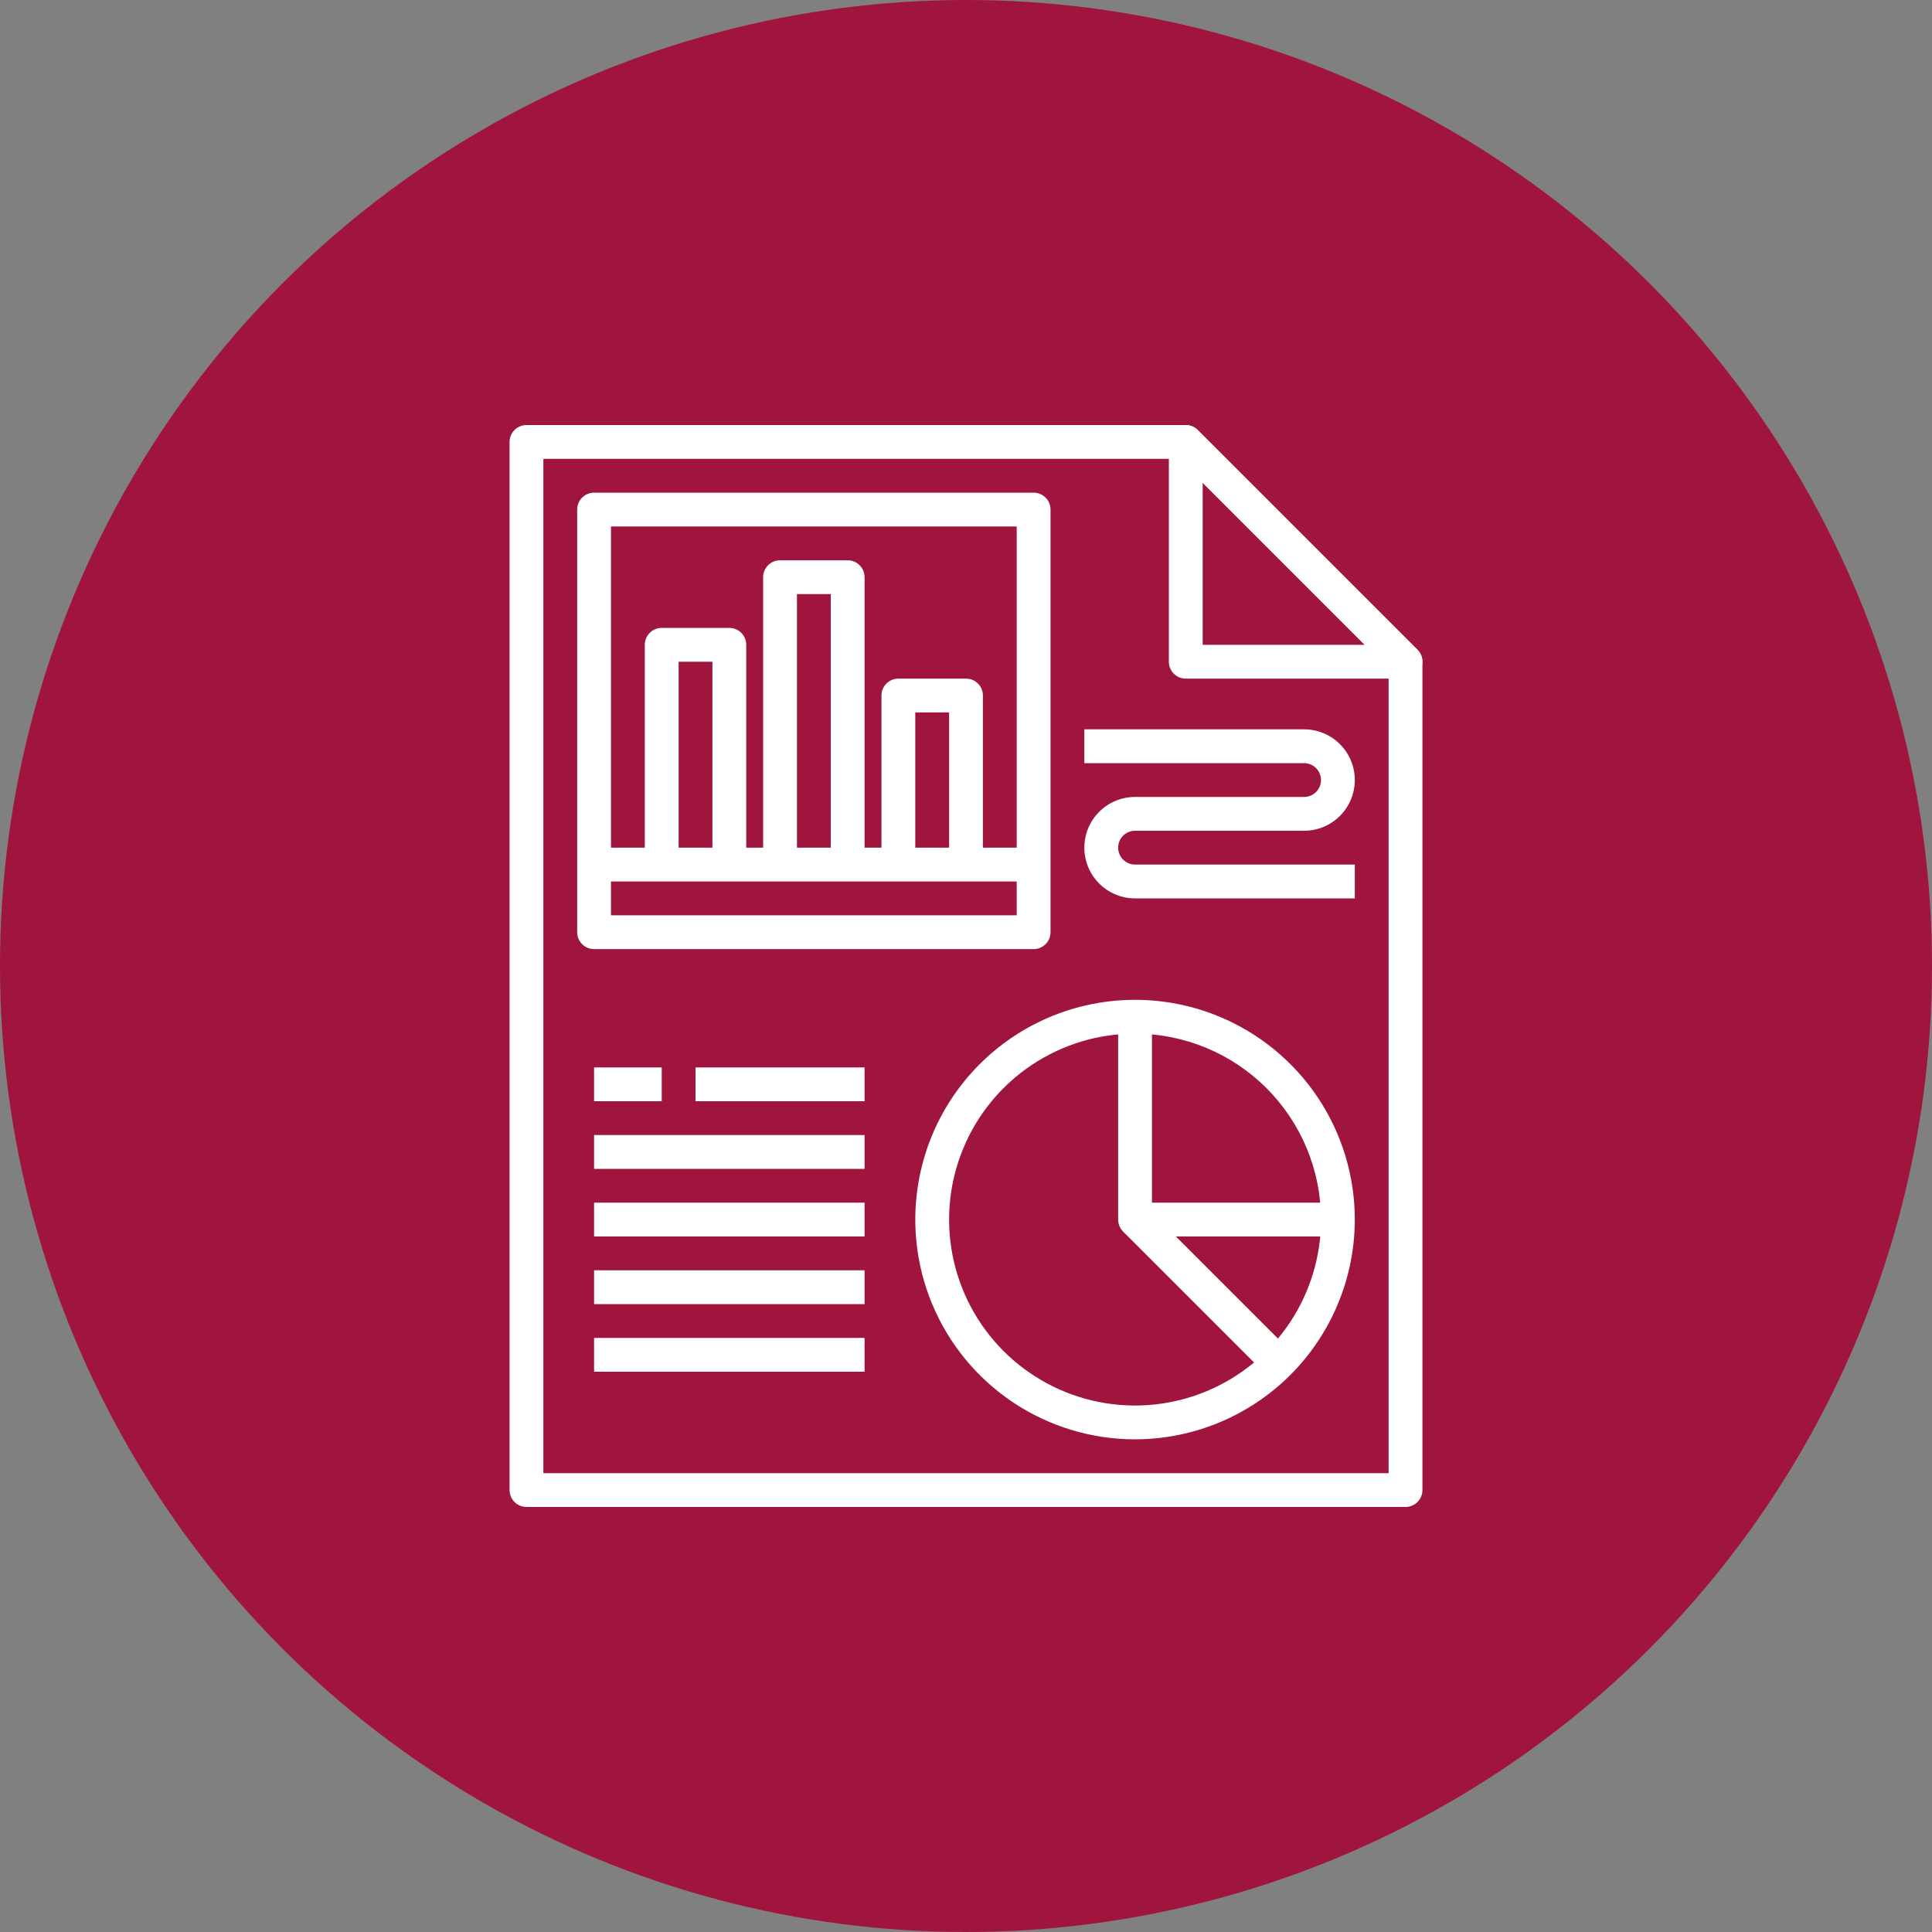
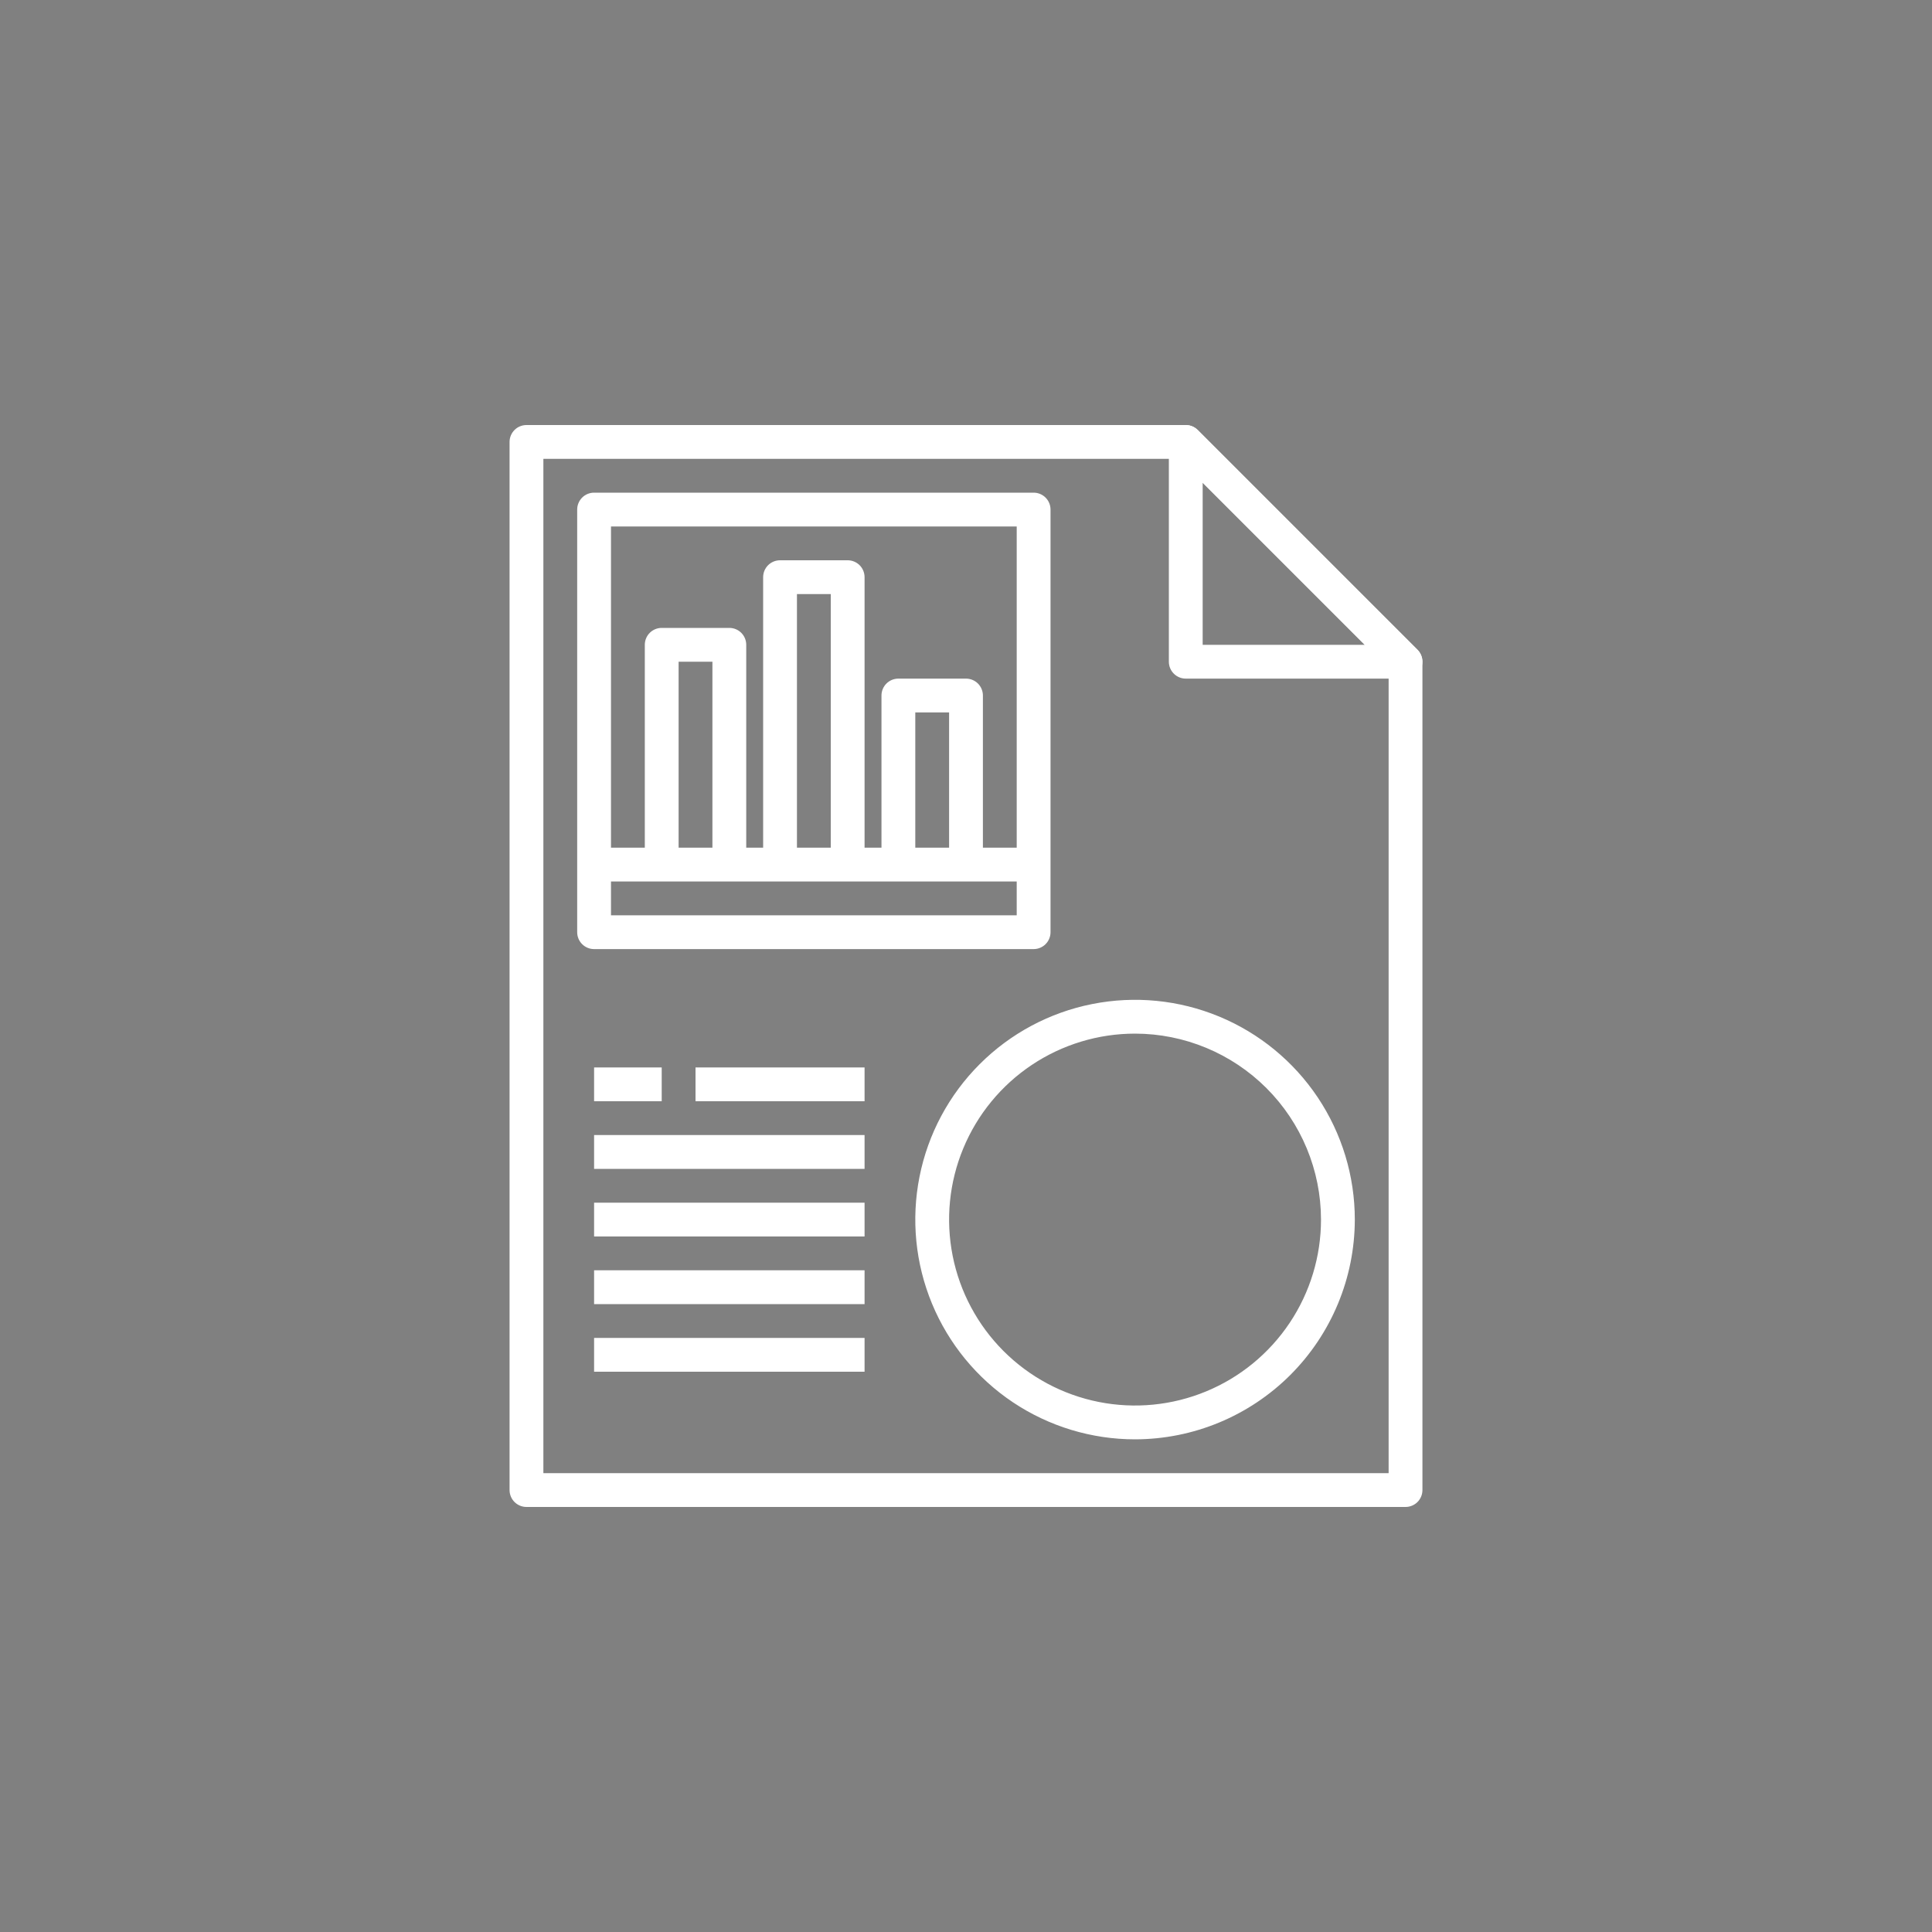
<svg xmlns="http://www.w3.org/2000/svg" width="100" height="100" viewBox="0 0 100 100" fill="none">
  <rect x="0" y="0" width="100" height="100" fill="#808080" stroke="none" />
-   <circle cx="50" cy="50" r="50" fill="#A0153E" />
  <path d="M72.75 35.125H61.375C61.143 35.125 60.92 35.033 60.756 34.868C60.592 34.704 60.5 34.482 60.5 34.25V22.875C60.5 22.702 60.551 22.533 60.648 22.389C60.744 22.245 60.88 22.133 61.04 22.067C61.2 22 61.376 21.983 61.546 22.017C61.715 22.05 61.871 22.134 61.994 22.256L73.369 33.631C73.491 33.754 73.574 33.91 73.608 34.079C73.642 34.249 73.624 34.425 73.558 34.585C73.492 34.745 73.38 34.881 73.236 34.977C73.092 35.073 72.923 35.125 72.75 35.125ZM62.25 33.375H70.638L62.25 24.987V33.375Z" fill="white" />
  <path d="M72.75 78H27.25C27.018 78 26.795 77.908 26.631 77.744C26.467 77.58 26.375 77.357 26.375 77.125V22.875C26.375 22.643 26.467 22.42 26.631 22.256C26.795 22.092 27.018 22 27.25 22H61.375C61.607 22 61.83 22.092 61.994 22.256L73.369 33.631C73.533 33.795 73.625 34.018 73.625 34.25V77.125C73.625 77.357 73.533 77.58 73.369 77.744C73.205 77.908 72.982 78 72.75 78ZM28.125 76.25H71.875V34.612L61.013 23.75H28.125V76.25Z" fill="white" />
  <path d="M53.5 49.125H30.75C30.518 49.125 30.295 49.033 30.131 48.869C29.967 48.705 29.875 48.482 29.875 48.25V26.375C29.875 26.143 29.967 25.92 30.131 25.756C30.295 25.592 30.518 25.5 30.75 25.5H53.5C53.732 25.5 53.955 25.592 54.119 25.756C54.283 25.92 54.375 26.143 54.375 26.375V48.25C54.375 48.482 54.283 48.705 54.119 48.869C53.955 49.033 53.732 49.125 53.5 49.125ZM31.625 47.375H52.625V27.25H31.625V47.375Z" fill="white" />
  <path d="M30.75 43.875H53.5V45.625H30.75V43.875Z" fill="white" />
  <path d="M38.625 44.75H36.875V34.25H35.125V44.75H33.375V33.375C33.375 33.143 33.467 32.92 33.631 32.756C33.795 32.592 34.018 32.5 34.25 32.5H37.75C37.982 32.5 38.205 32.592 38.369 32.756C38.533 32.92 38.625 33.143 38.625 33.375V44.75ZM44.75 44.75H43V30.75H41.25V44.75H39.5V29.875C39.5 29.643 39.592 29.42 39.756 29.256C39.92 29.092 40.143 29 40.375 29H43.875C44.107 29 44.33 29.092 44.494 29.256C44.658 29.42 44.75 29.643 44.75 29.875V44.75ZM50.875 44.75H49.125V36.875H47.375V44.75H45.625V36C45.625 35.768 45.717 35.545 45.881 35.381C46.045 35.217 46.268 35.125 46.5 35.125H50C50.232 35.125 50.455 35.217 50.619 35.381C50.783 35.545 50.875 35.768 50.875 36V44.75ZM36 55.25H44.75V57H36V55.25ZM30.75 58.75H44.75V60.5H30.75V58.75ZM30.75 62.25H44.75V64H30.75V62.25ZM30.75 65.75H44.75V67.5H30.75V65.75ZM30.75 69.25H44.75V71H30.75V69.25ZM30.75 55.25H34.25V57H30.75V55.25ZM58.75 74.5C56.5 74.5 54.301 73.833 52.43 72.583C50.56 71.333 49.102 69.556 48.241 67.478C47.38 65.4 47.155 63.112 47.594 60.906C48.032 58.699 49.116 56.672 50.707 55.082C52.297 53.491 54.324 52.407 56.531 51.969C58.737 51.53 61.025 51.755 63.103 52.616C65.181 53.477 66.958 54.935 68.208 56.805C69.458 58.676 70.125 60.875 70.125 63.125C70.121 66.141 68.922 69.032 66.79 71.165C64.657 73.297 61.766 74.496 58.75 74.5ZM58.75 53.5C56.846 53.5 54.986 54.065 53.403 55.122C51.82 56.18 50.586 57.683 49.858 59.442C49.129 61.2 48.939 63.136 49.31 65.003C49.681 66.87 50.598 68.585 51.944 69.931C53.29 71.277 55.005 72.194 56.872 72.565C58.739 72.936 60.675 72.746 62.433 72.017C64.192 71.289 65.695 70.055 66.753 68.472C67.811 66.889 68.375 65.029 68.375 63.125C68.372 60.573 67.357 58.127 65.553 56.322C63.748 54.518 61.302 53.503 58.75 53.5Z" fill="white" />
-   <path d="M69.25 64H58.75C58.518 64 58.295 63.908 58.131 63.744C57.967 63.58 57.875 63.357 57.875 63.125V52.625H59.625V62.25H69.25V64Z" fill="white" />
-   <path d="M58.131 63.744L59.369 62.506L66.806 69.944L65.569 71.182L58.131 63.744ZM70.125 46.5H58.75C58.054 46.5 57.386 46.223 56.894 45.731C56.402 45.239 56.125 44.571 56.125 43.875C56.125 43.179 56.402 42.511 56.894 42.019C57.386 41.527 58.054 41.25 58.75 41.25H67.5C67.732 41.25 67.955 41.158 68.119 40.994C68.283 40.83 68.375 40.607 68.375 40.375C68.375 40.143 68.283 39.92 68.119 39.756C67.955 39.592 67.732 39.5 67.5 39.5H56.125V37.75H67.5C68.196 37.75 68.864 38.027 69.356 38.519C69.848 39.011 70.125 39.679 70.125 40.375C70.125 41.071 69.848 41.739 69.356 42.231C68.864 42.723 68.196 43 67.5 43H58.75C58.518 43 58.295 43.092 58.131 43.256C57.967 43.42 57.875 43.643 57.875 43.875C57.875 44.107 57.967 44.33 58.131 44.494C58.295 44.658 58.518 44.75 58.75 44.75H70.125V46.5Z" fill="white" />
</svg>